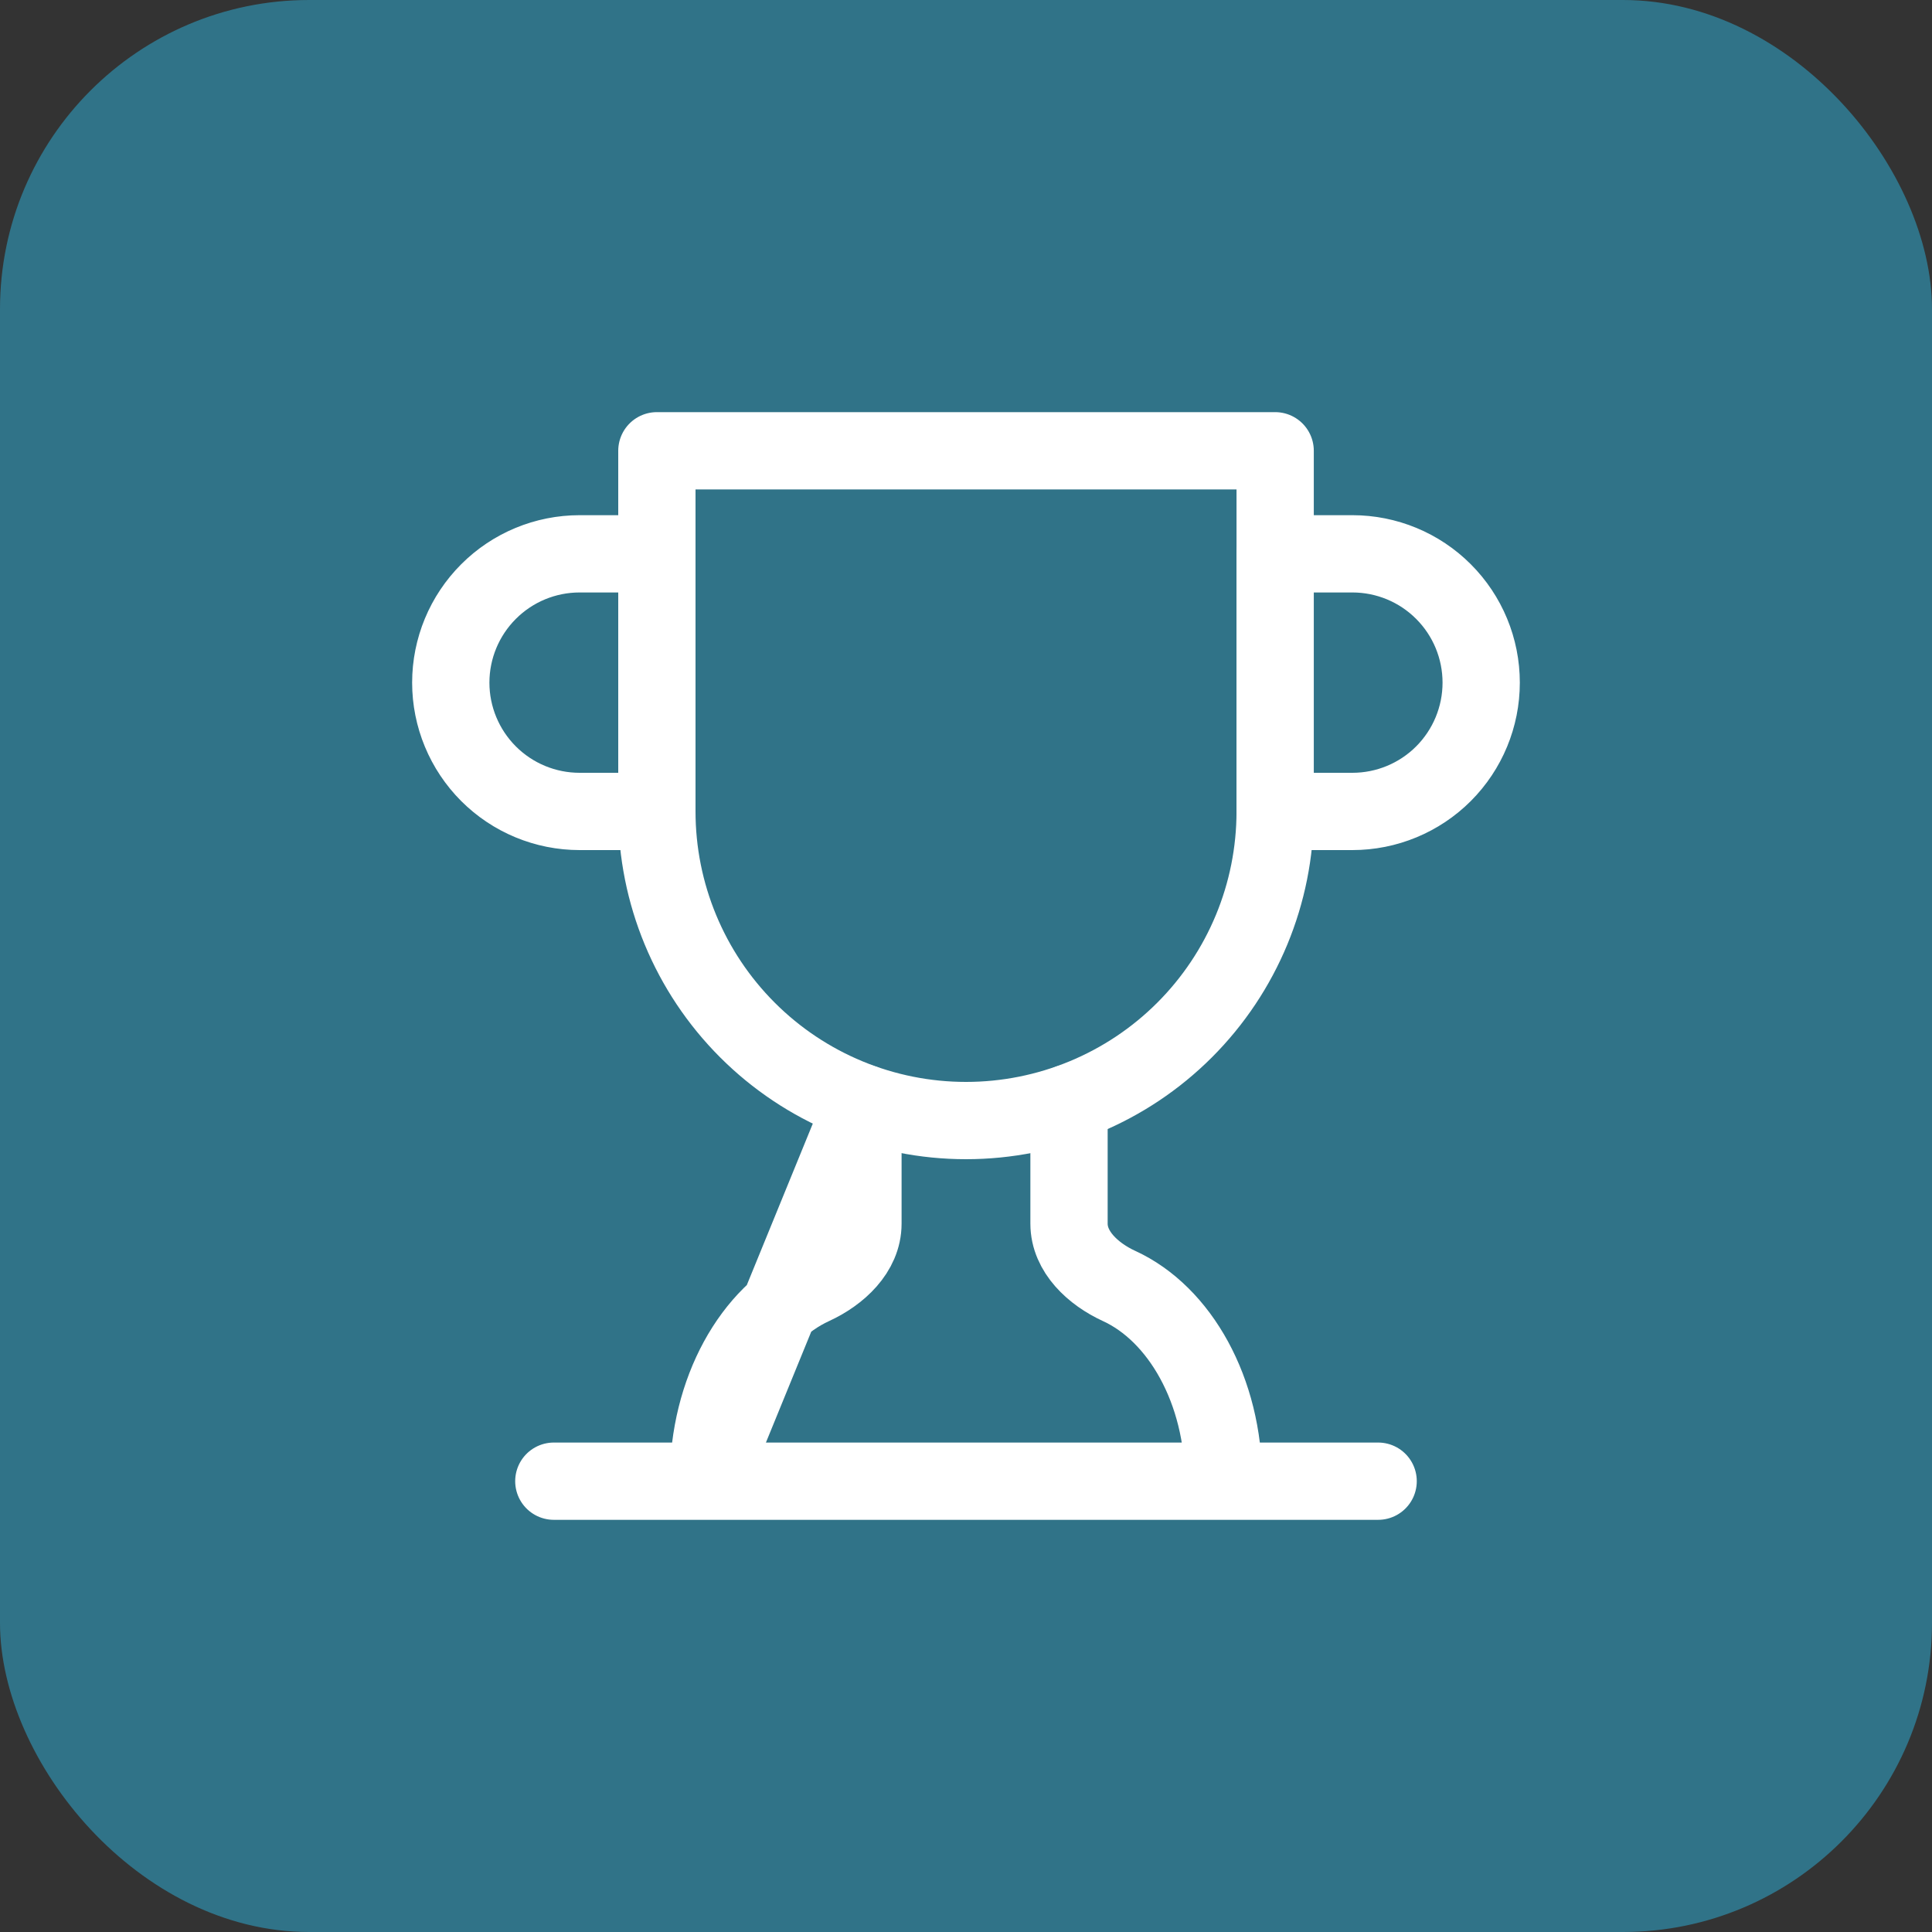
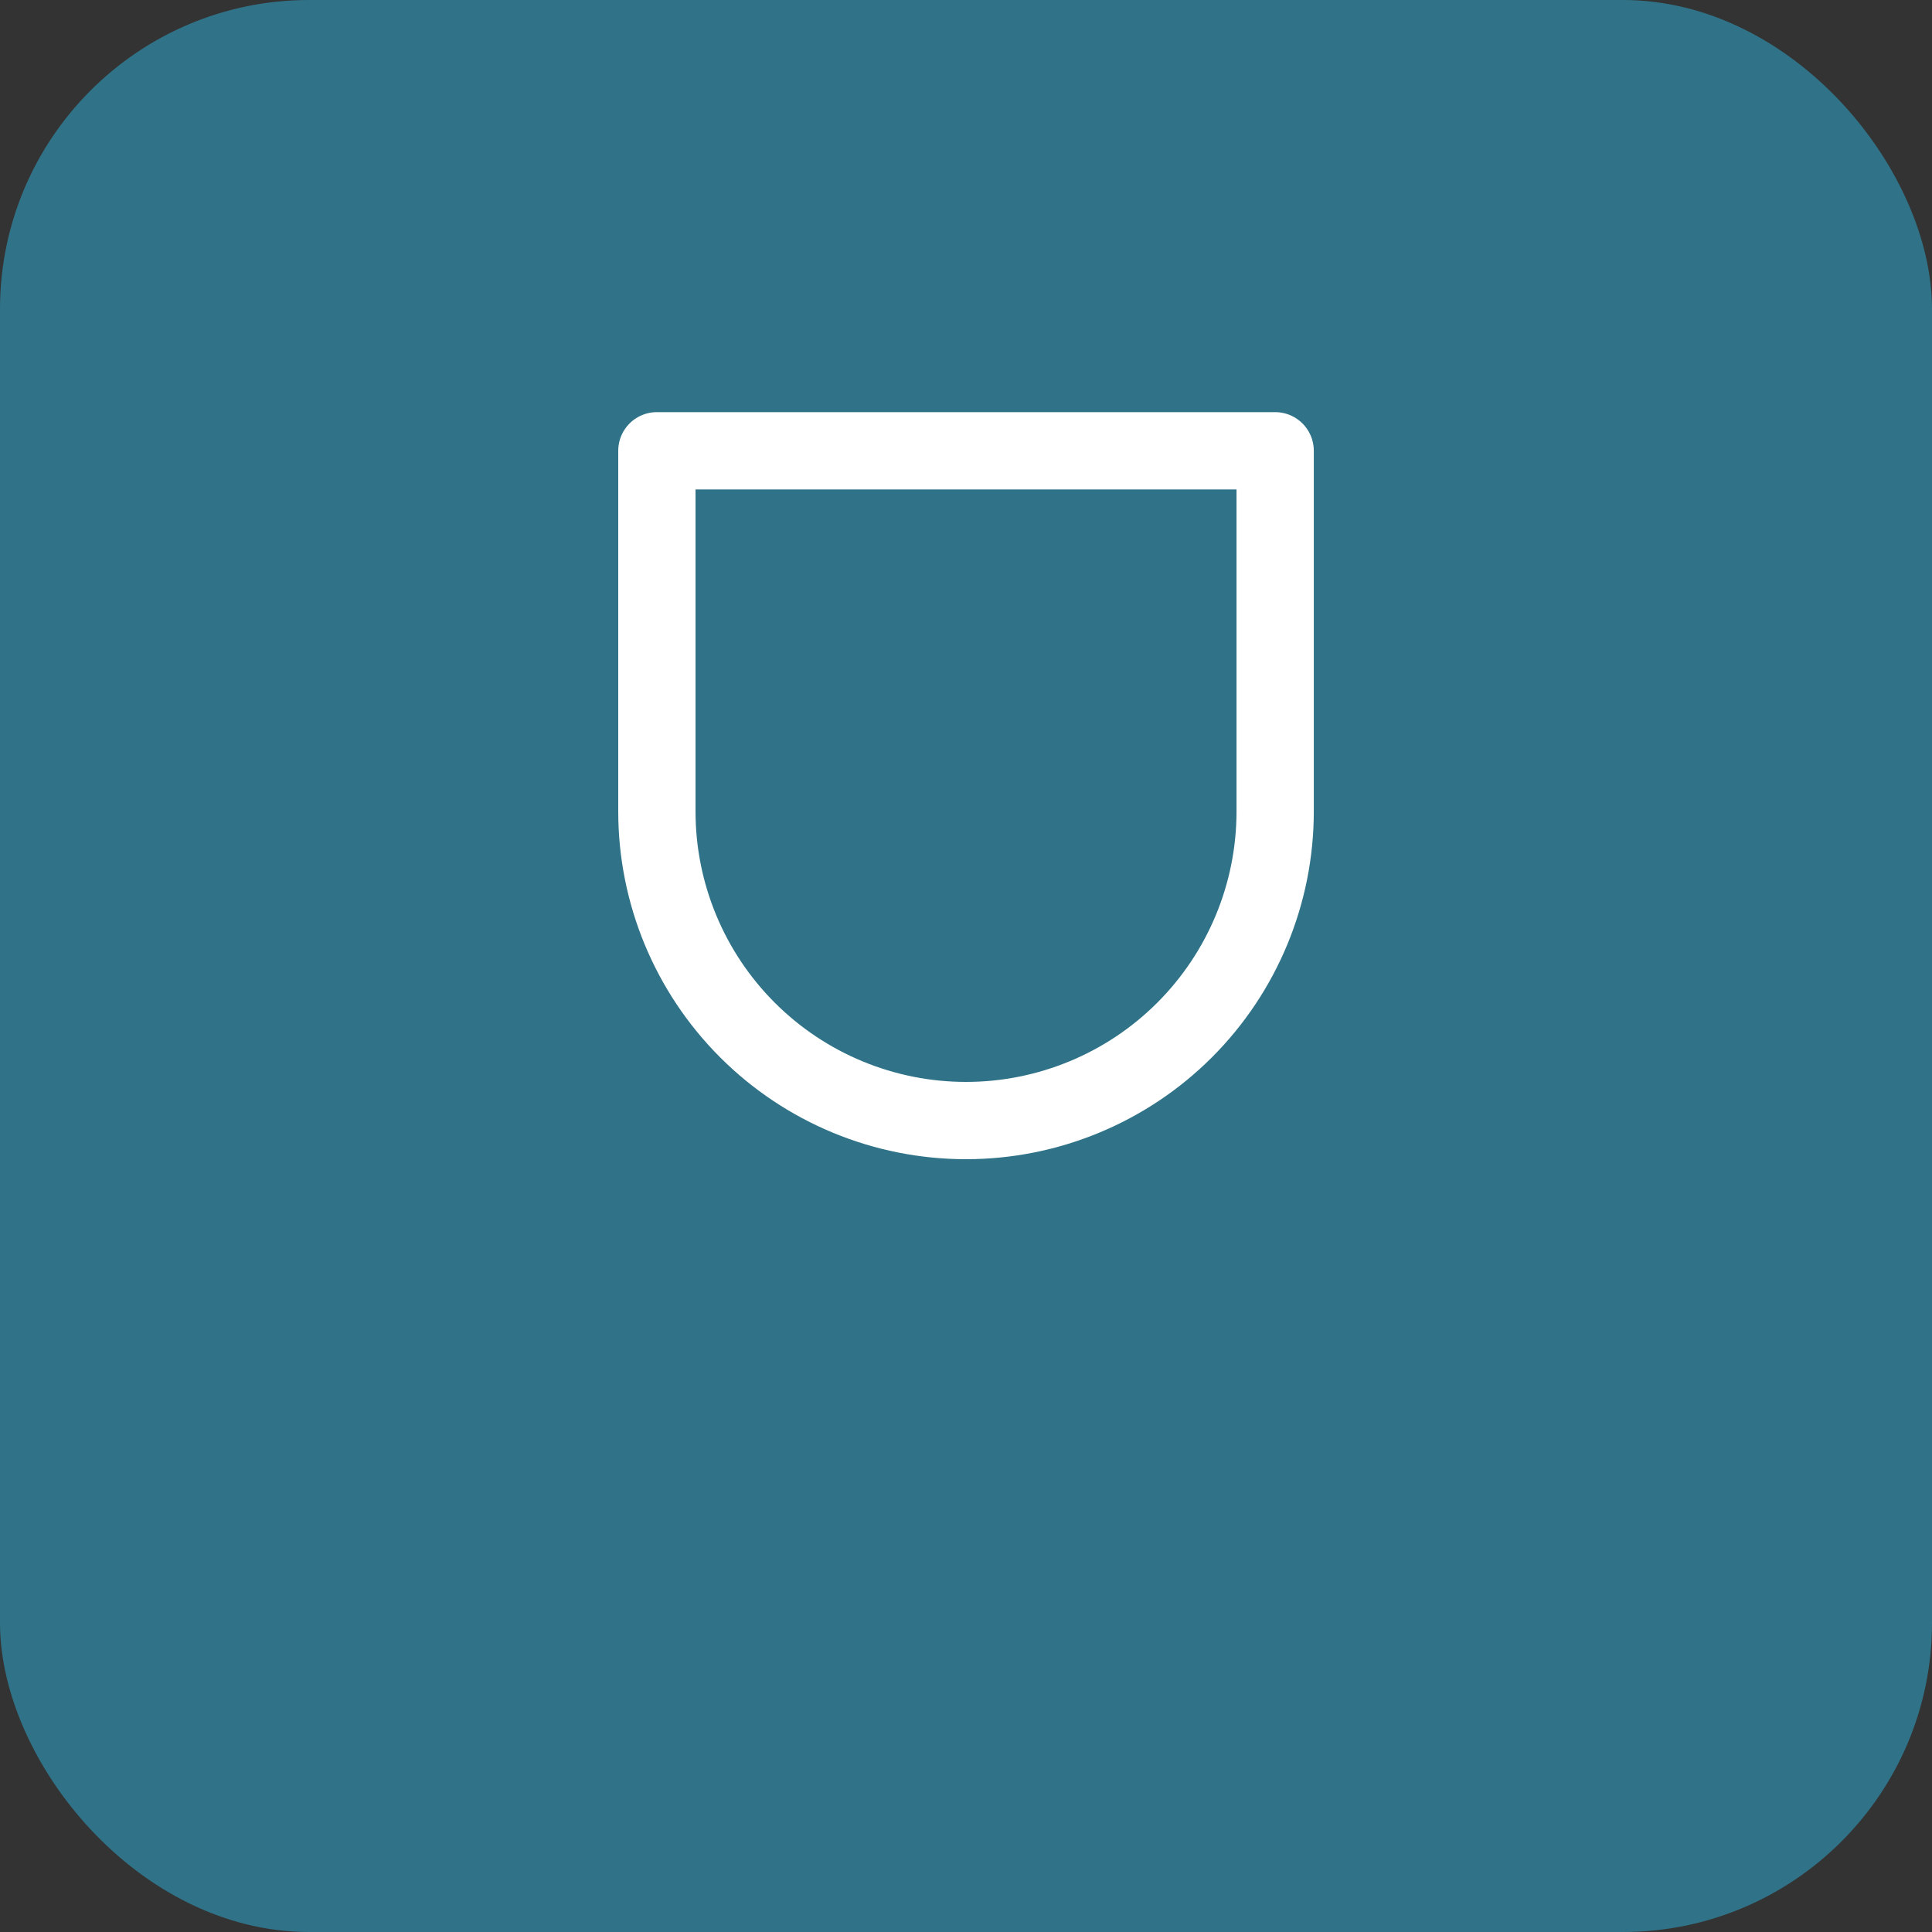
<svg xmlns="http://www.w3.org/2000/svg" width="50" height="50" viewBox="0 0 50 50" fill="none">
  <rect x="0" y="0" width="50" height="50" fill="#333333" stroke="none" />
  <rect width="50" height="50" rx="8" fill="#307388" />
-   <path d="M27.666 28.547V31.667C27.666 32.4 28.293 32.973 28.96 33.28C30.533 34 31.666 35.987 31.666 38.333M17 21H15C14.116 21 13.268 20.649 12.643 20.024C12.018 19.398 11.666 18.551 11.666 17.667C11.666 16.782 12.018 15.935 12.643 15.31C13.268 14.684 14.116 14.333 15 14.333H17V21ZM33 21H35C35.884 21 36.732 20.649 37.357 20.024C37.982 19.398 38.333 18.551 38.333 17.667C38.333 16.782 37.982 15.935 37.357 15.31C36.732 14.684 35.884 14.333 35 14.333H33V21ZM14.333 38.333H35.666H14.333ZM22.333 28.547V31.667C22.333 32.4 21.706 32.973 21.04 33.28C19.466 34 18.333 35.987 18.333 38.333L22.333 28.547Z" stroke="white" stroke-width="2" stroke-linecap="round" stroke-linejoin="round" />
  <path d="M33.001 11.666H17V21C17 23.122 17.843 25.156 19.344 26.657C20.844 28.157 22.879 29 25 29C27.122 29 29.157 28.157 30.657 26.657C32.158 25.156 33.001 23.122 33.001 21V11.666Z" stroke="white" stroke-width="2" stroke-linecap="round" stroke-linejoin="round" />
</svg>